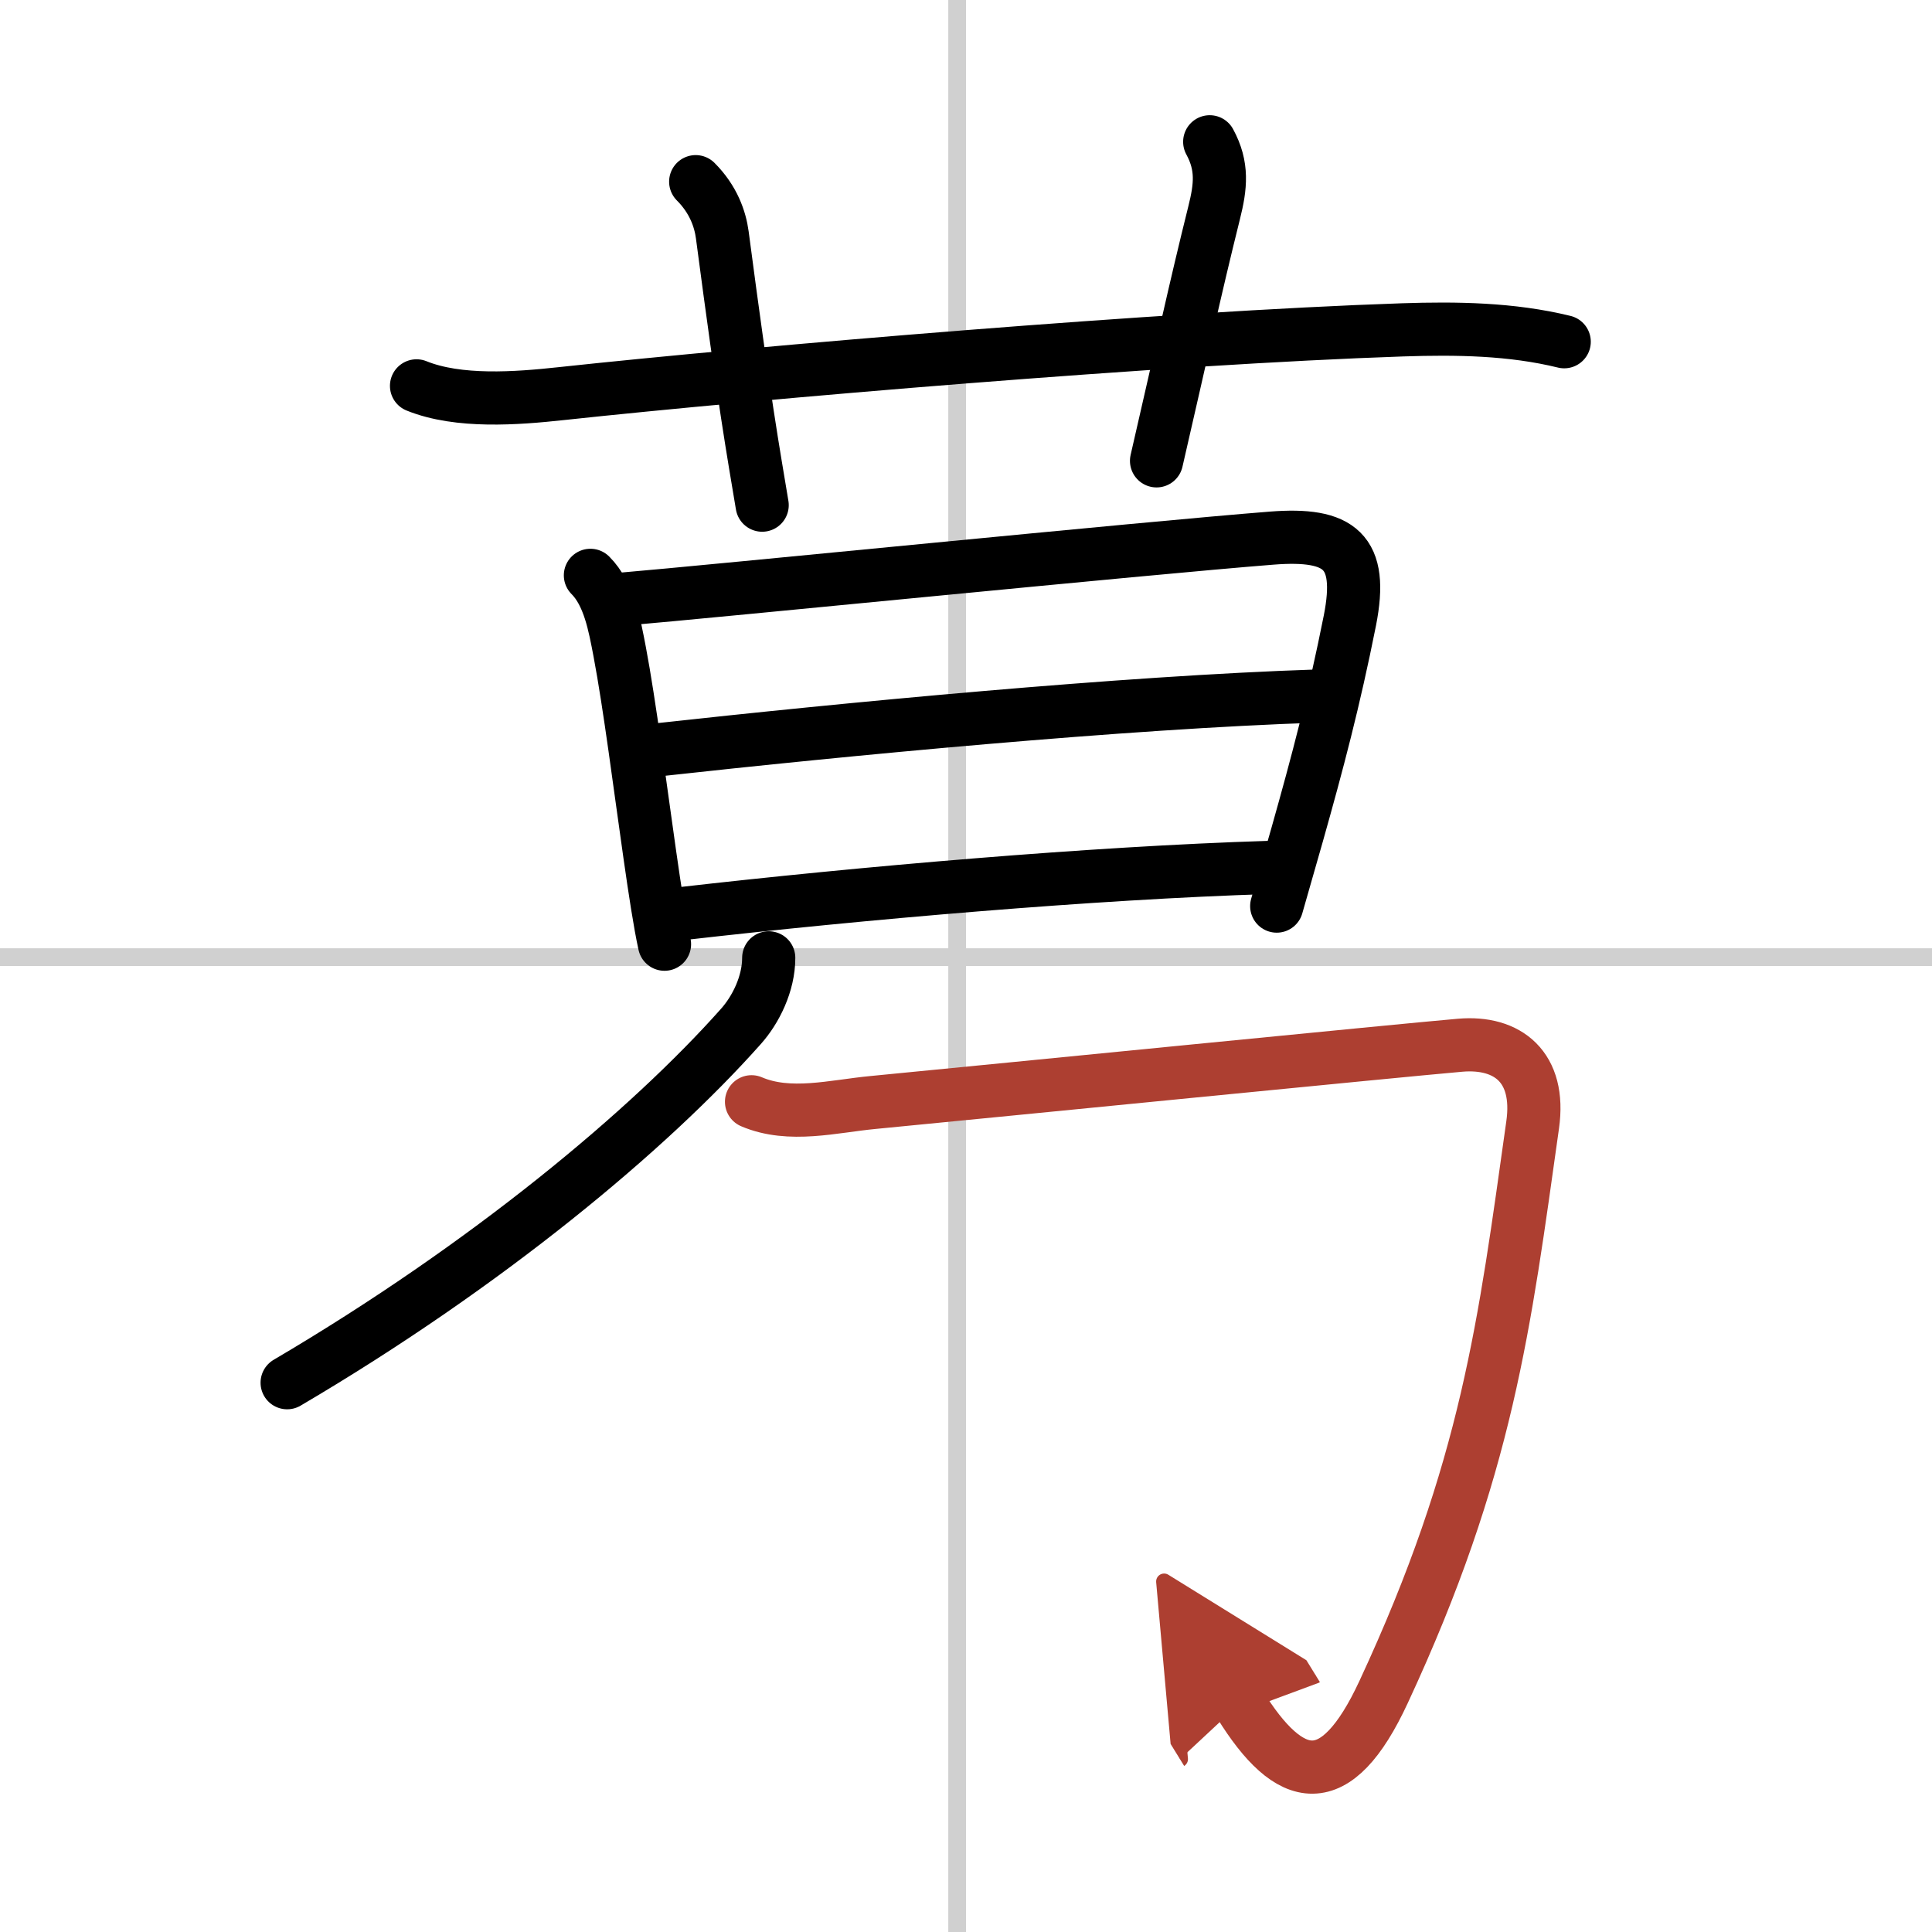
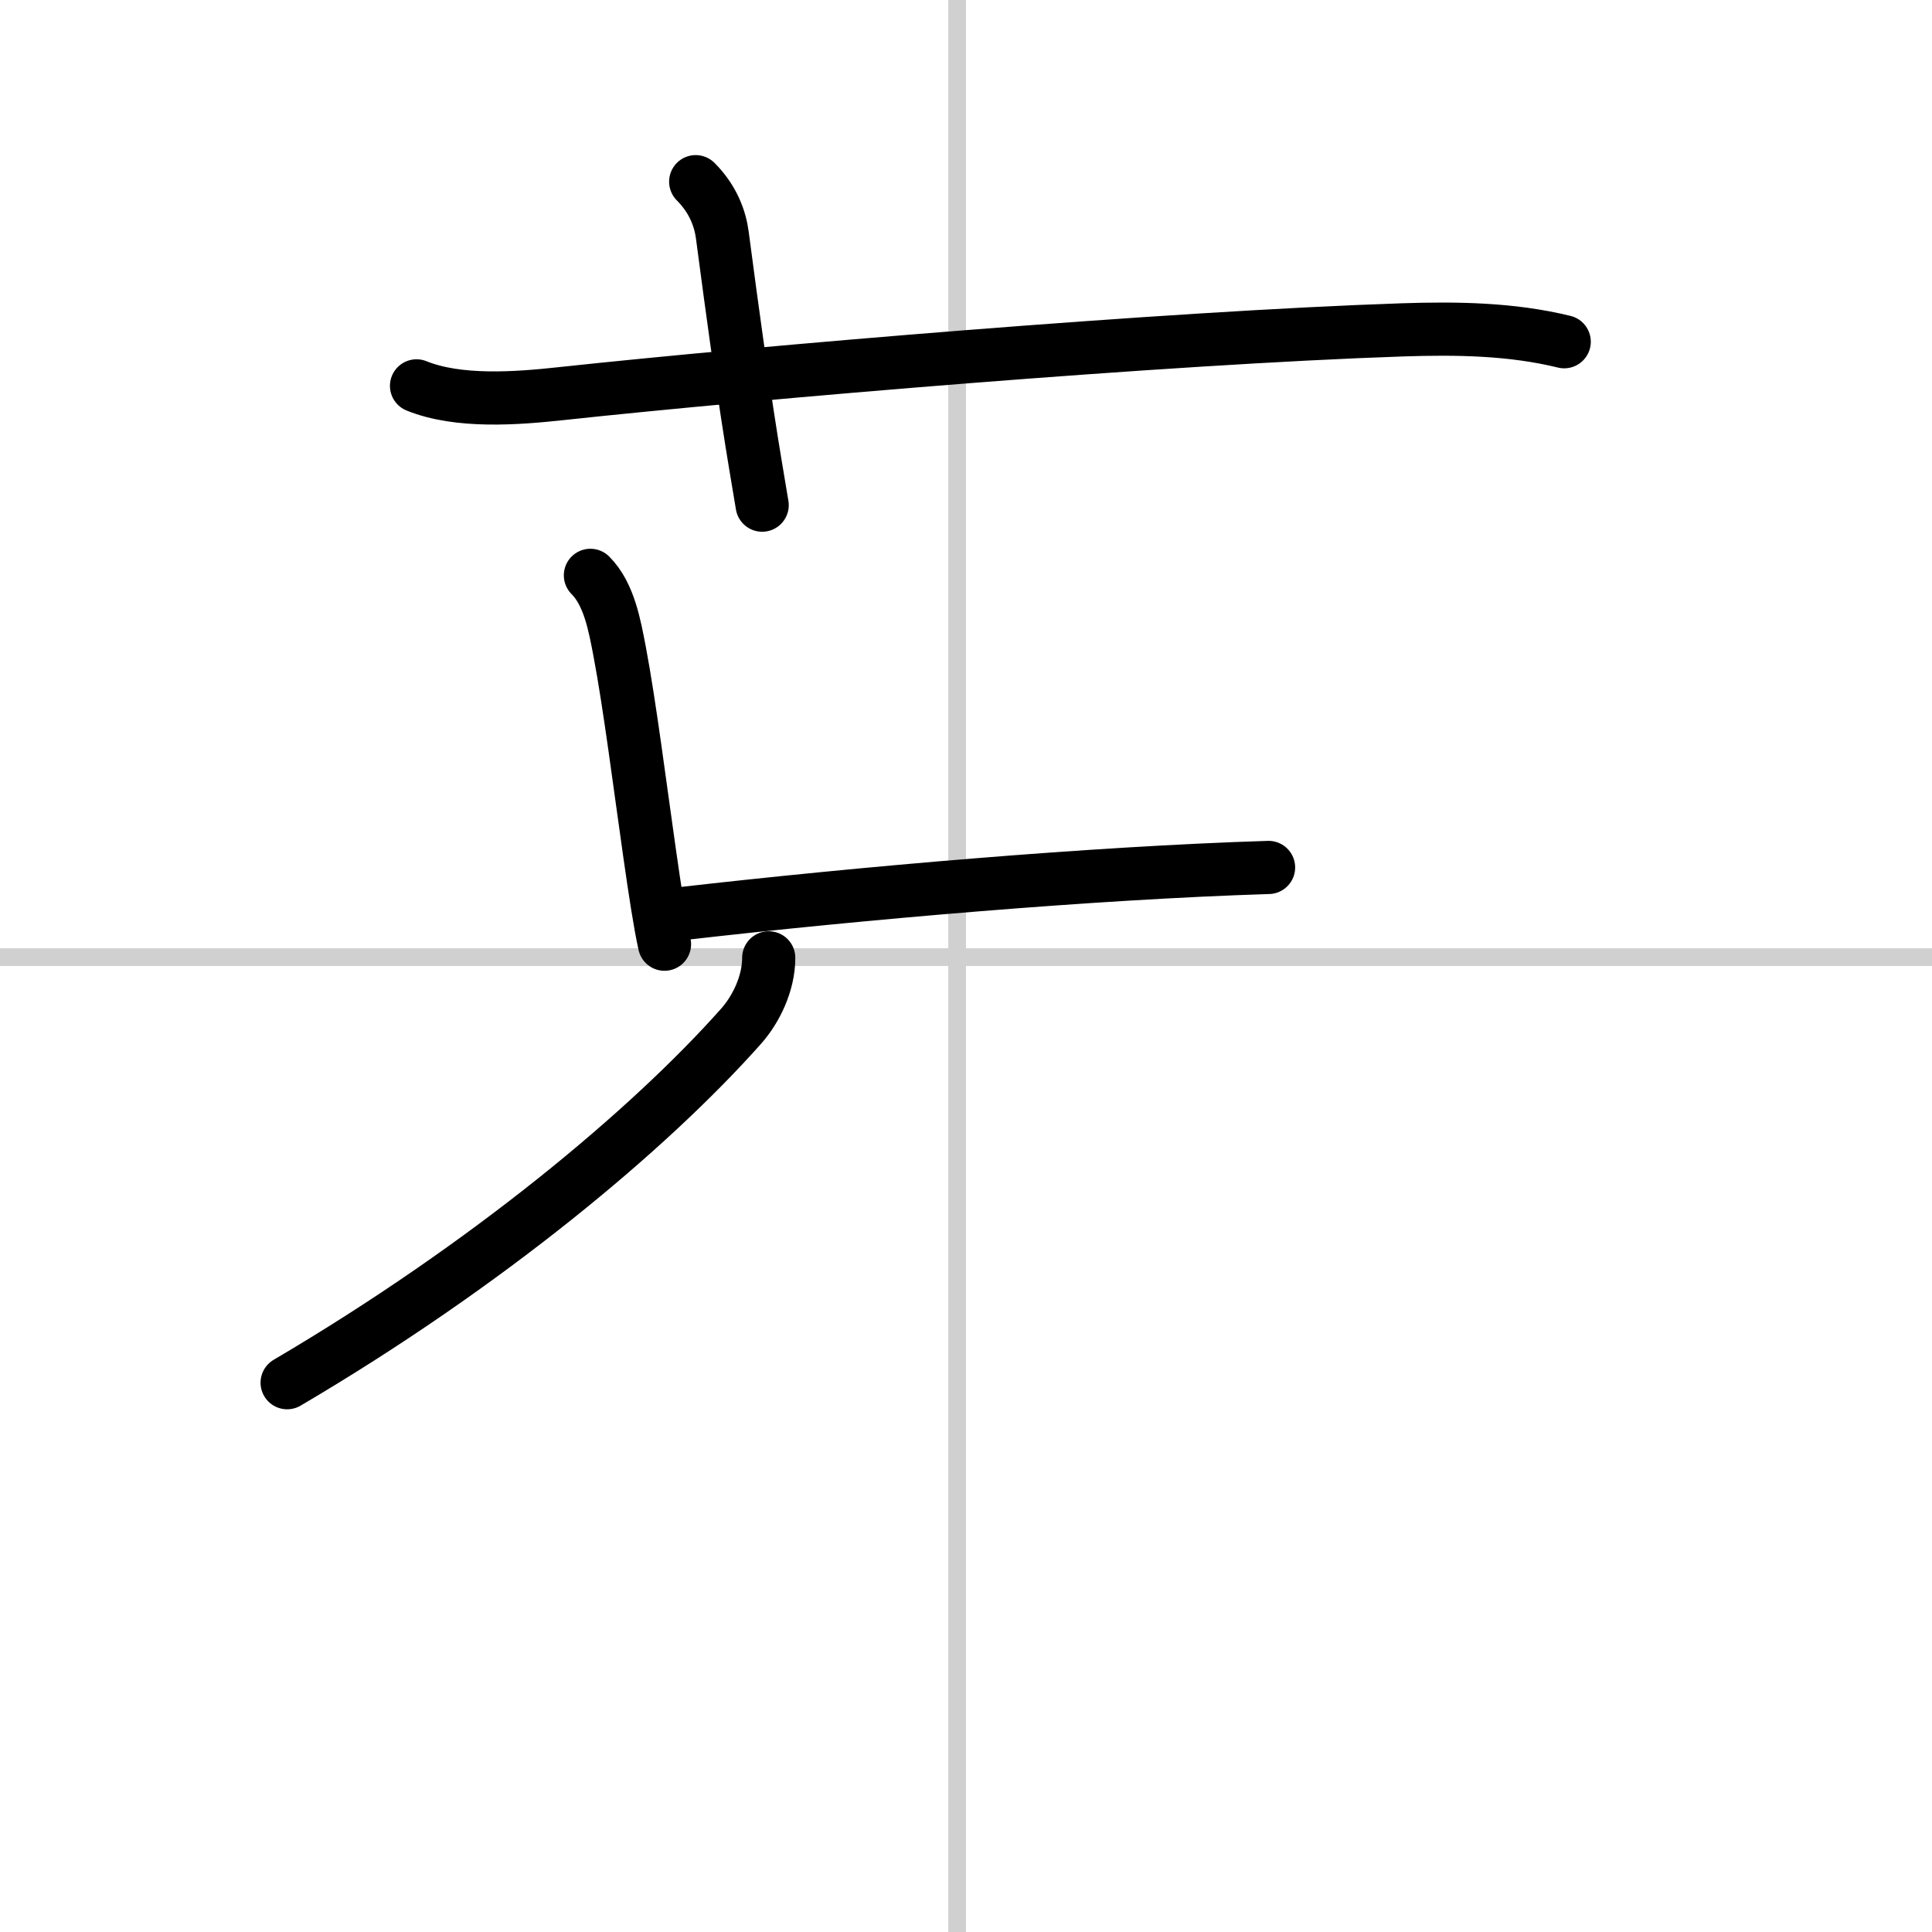
<svg xmlns="http://www.w3.org/2000/svg" width="400" height="400" viewBox="0 0 109 109">
  <defs>
    <marker id="a" markerWidth="4" orient="auto" refX="1" refY="5" viewBox="0 0 10 10">
      <polyline points="0 0 10 5 0 10 1 5" fill="#ad3f31" stroke="#ad3f31" />
    </marker>
  </defs>
  <g fill="none" stroke="#000" stroke-linecap="round" stroke-linejoin="round" stroke-width="3">
-     <rect width="100%" height="100%" fill="#fff" stroke="#fff" />
    <line x1="54" x2="54" y2="109" stroke="#d0d0d0" stroke-width="1" />
    <line x2="109" y1="54" y2="54" stroke="#d0d0d0" stroke-width="1" />
    <path d="m23.5 21.77c2.37 0.96 5.65 0.71 8.14 0.44 11.23-1.21 34.09-3.15 47.49-3.6 3.04-0.1 6.14-0.06 9.12 0.67" />
    <path d="M39.25,10.25c1,1,1.38,2.11,1.5,3C42,22.75,42.5,25.5,43,28.5" />
-     <path d="m68.25 8c0.75 1.38 0.62 2.52 0.25 4-1.12 4.5-1.75 7.5-3.25 14" />
    <path d="m33.31 32.46c1.06 1.06 1.37 2.84 1.65 4.3 0.57 3.01 1.15 7.61 1.69 11.38 0.3 2.1 0.58 3.95 0.84 5.13" />
-     <path d="m35.03 33.81c5.11-0.43 29.59-2.89 36.72-3.45 3.85-0.3 5.18 0.73 4.41 4.64-0.9 4.52-1.83 8.03-2.98 12.1-0.36 1.27-0.74 2.59-1.15 4.02" />
-     <path d="m36.96 42.32c10.79-1.19 26.42-2.69 37.35-3.05" />
    <path d="m38.41 51.55c10.21-1.17 23.23-2.3 33.16-2.61" />
    <path d="m43.37 54.04c0 1.46-0.73 2.93-1.57 3.87-5.18 5.83-14.31 13.46-25.6 20.1" />
-     <path d="m42.4 62.16c2.15 0.92 4.63 0.25 6.86 0.04 7.75-0.75 29.44-2.91 33.12-3.23 2.68-0.23 4.55 1.23 4.09 4.49-1.59 11.27-2.53 19.35-8.41 32-2.69 5.8-5.28 5.28-8.13 0.66" marker-end="url(#a)" stroke="#ad3f31" />
  </g>
</svg>